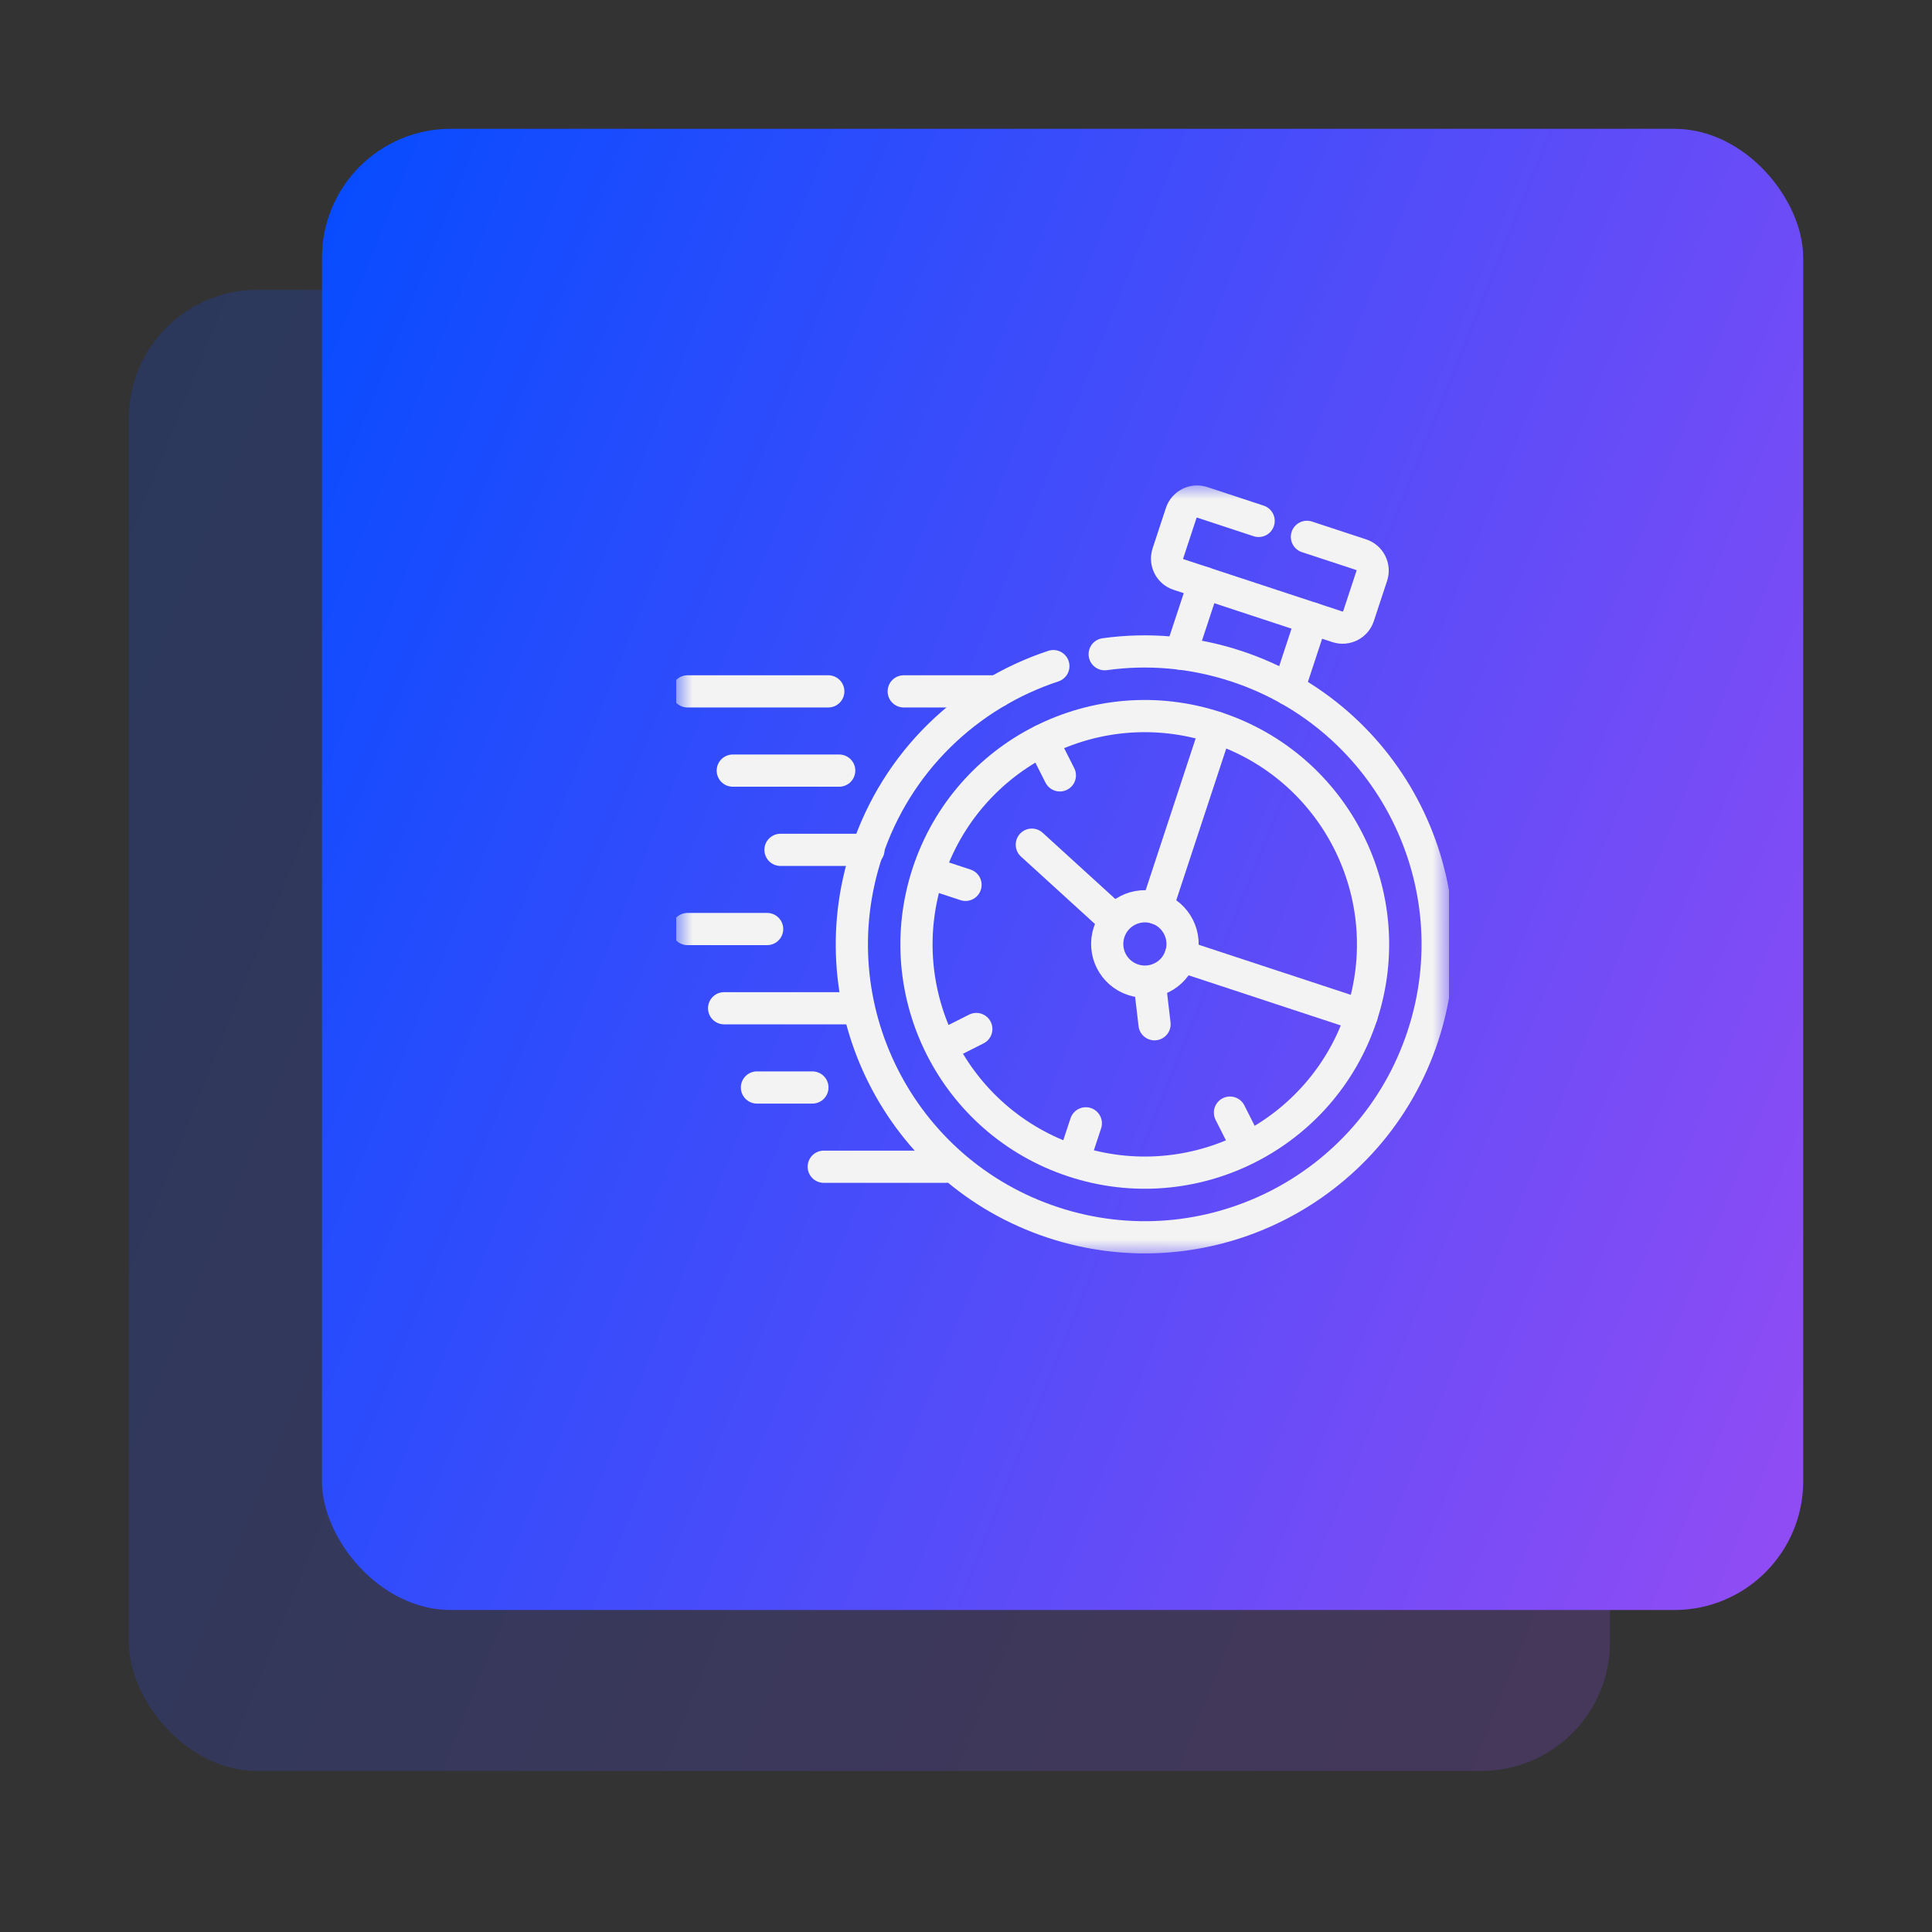
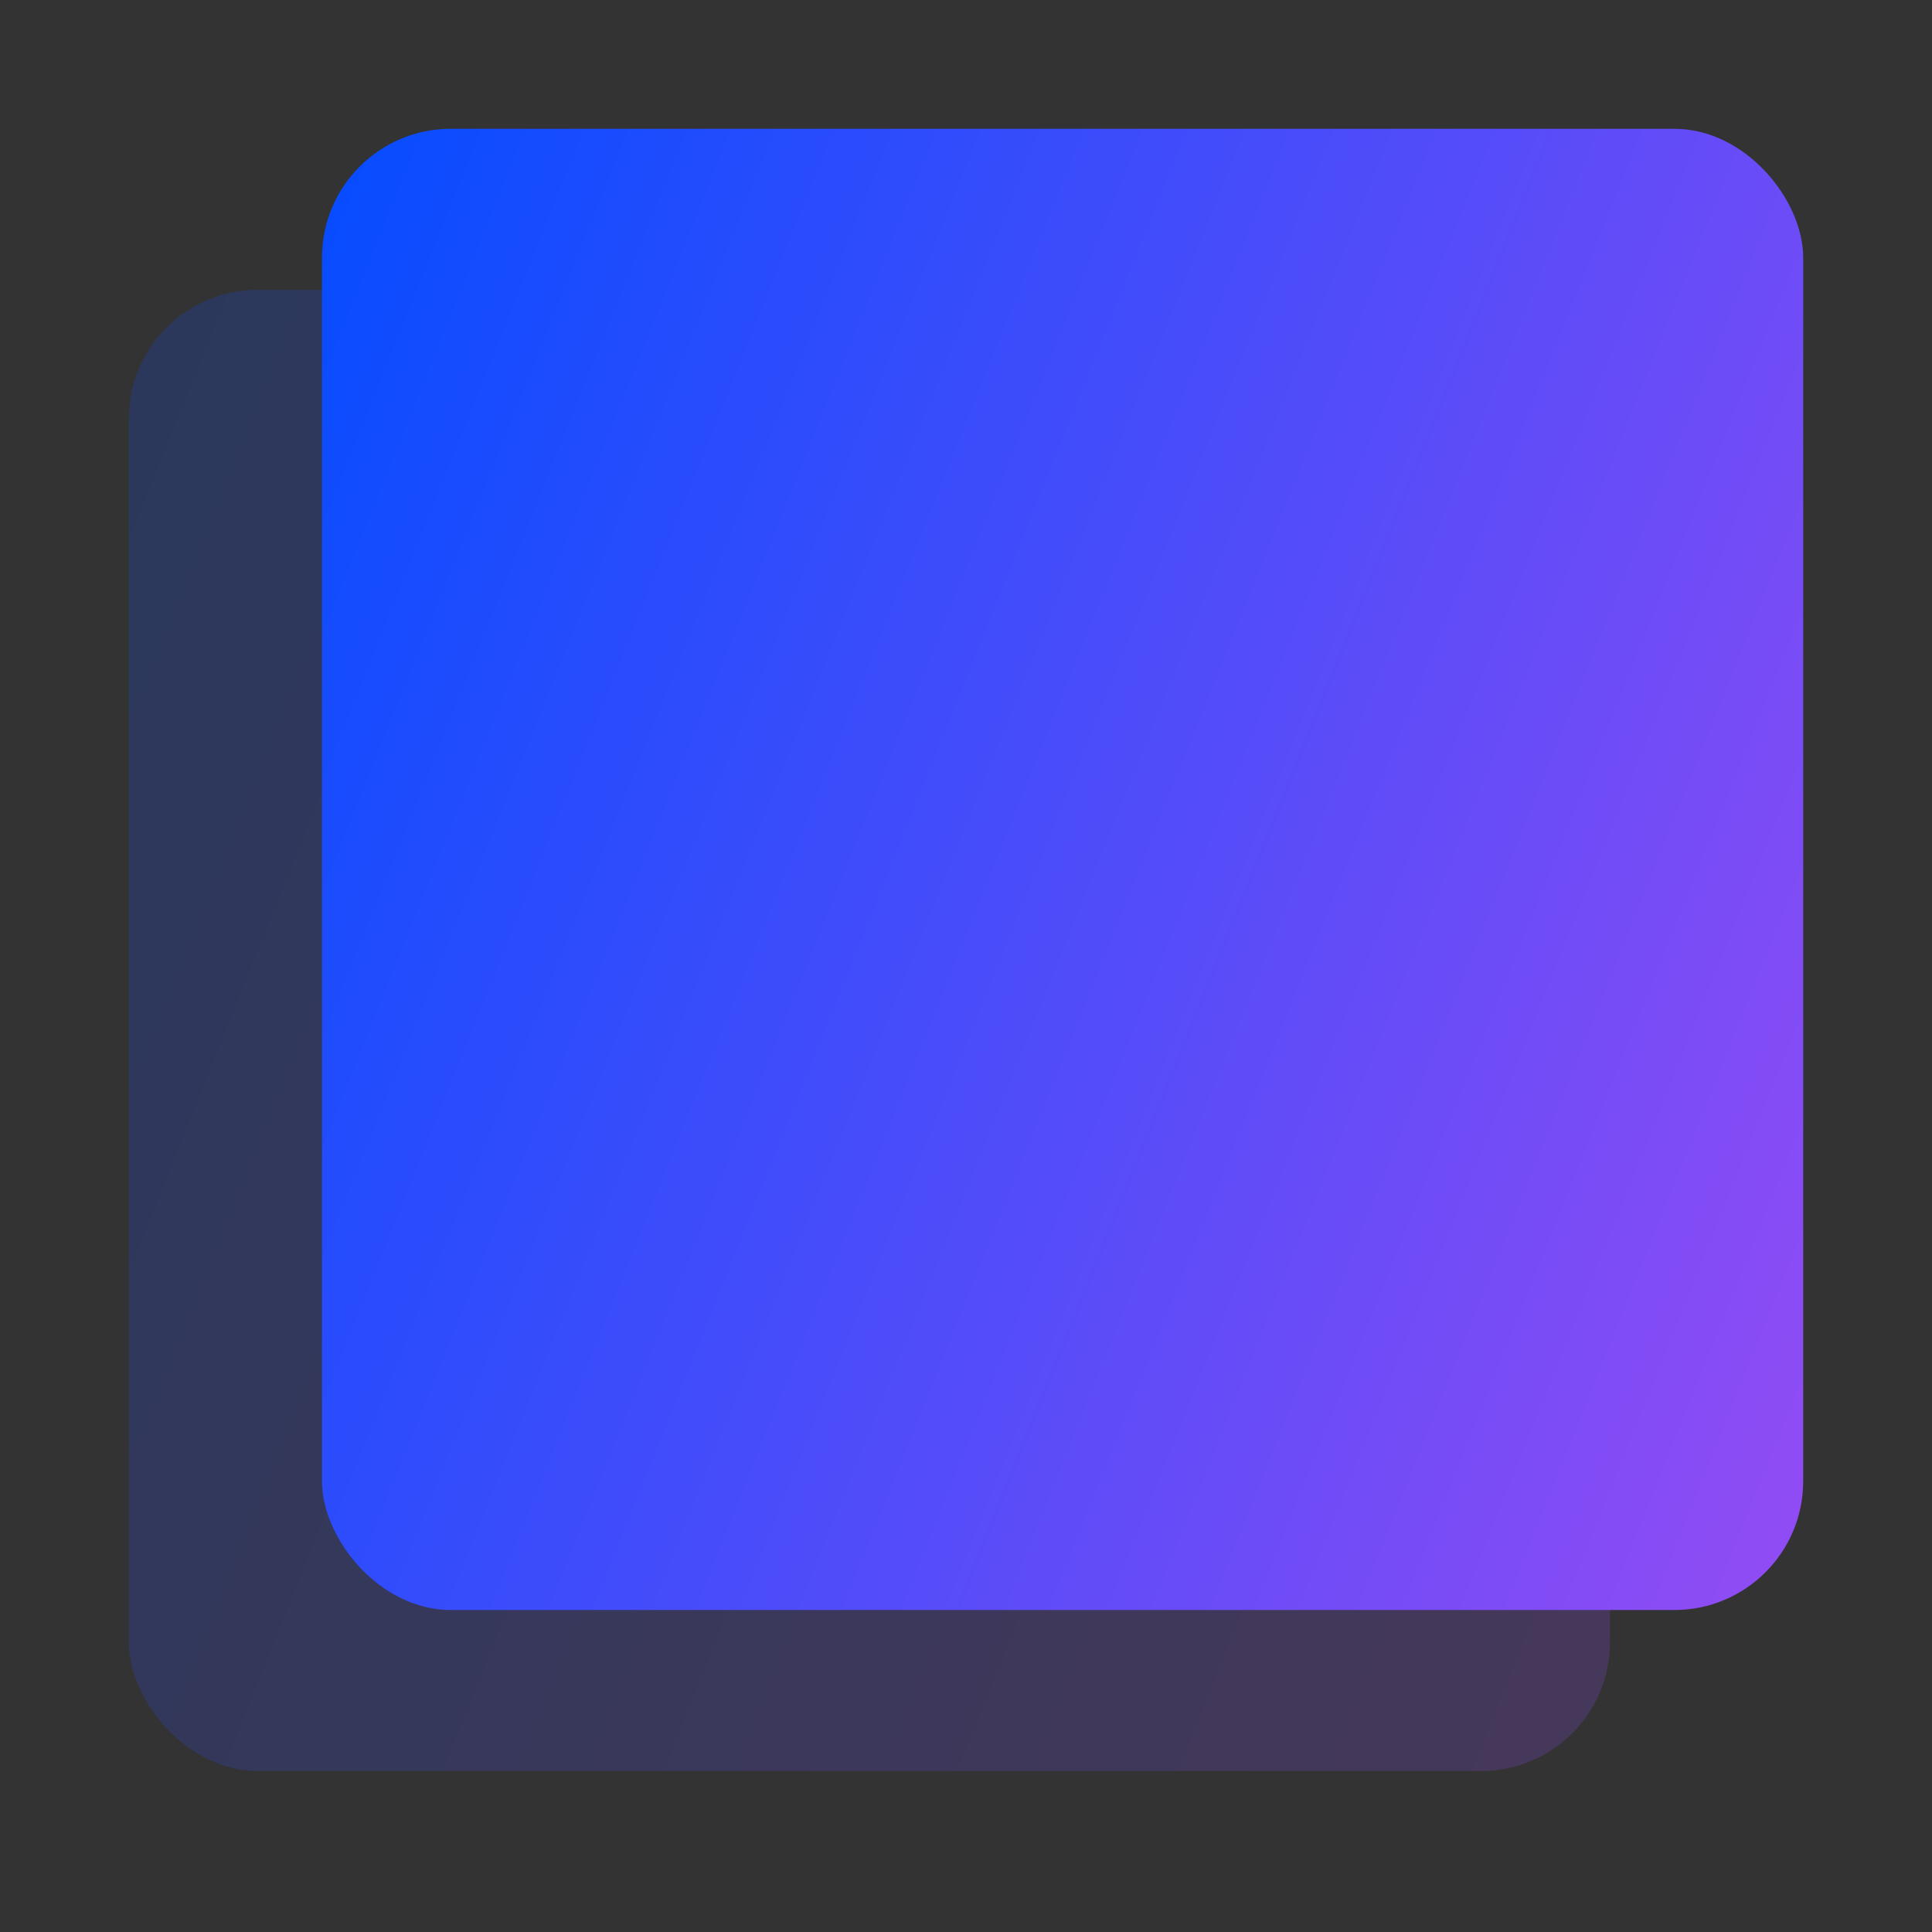
<svg xmlns="http://www.w3.org/2000/svg" width="60" height="60" viewBox="0 0 60 60" fill="none">
  <rect x="0" y="0" width="60" height="60" fill="#333333" stroke="none" />
  <rect opacity="0.2" x="4" y="9" width="46" height="46" rx="4" fill="url(#paint0_linear_2533_17441)" />
  <rect x="10" y="4" width="46" height="46" rx="4" fill="url(#paint1_linear_2533_17441)" />
  <g clip-path="url(#clip0_2533_17441)">
    <path d="M33.342 36.035L33.721 34.886" stroke="#F3F3F3" stroke-miterlimit="10" stroke-linecap="round" stroke-linejoin="round" />
    <path d="M28.837 27.102L29.985 27.48" stroke="#F3F3F3" stroke-miterlimit="10" stroke-linecap="round" stroke-linejoin="round" />
    <path d="M32.368 23L32.915 24.08" stroke="#F3F3F3" stroke-miterlimit="10" stroke-linecap="round" stroke-linejoin="round" />
    <path d="M38.743 35.633L38.198 34.553" stroke="#F3F3F3" stroke-miterlimit="10" stroke-linecap="round" stroke-linejoin="round" />
    <path d="M29.239 32.502L30.32 31.957" stroke="#F3F3F3" stroke-miterlimit="10" stroke-linecap="round" stroke-linejoin="round" />
    <mask id="mask0_2533_17441" style="mask-type:luminance" maskUnits="userSpaceOnUse" x="21" y="15" width="24" height="24">
      <path d="M21 15H45V39H21V15Z" fill="white" />
    </mask>
    <g mask="url(#mask0_2533_17441)">
      <path d="M34.307 20.317C35.64 20.132 37.032 20.241 38.396 20.69C43.167 22.262 45.761 27.403 44.189 32.174C42.619 36.944 37.478 39.538 32.706 37.967C27.936 36.397 25.342 31.254 26.914 26.484C27.852 23.633 30.066 21.56 32.713 20.687" stroke="#F3F3F3" stroke-miterlimit="10" stroke-linecap="round" stroke-linejoin="round" />
      <path d="M36.668 20.301L37.394 18.102M40.741 19.205L40.017 21.404" stroke="#F3F3F3" stroke-miterlimit="10" stroke-linecap="round" stroke-linejoin="round" />
-       <path d="M39.088 16.178L37.338 15.601C37.067 15.512 36.772 15.661 36.683 15.932L36.27 17.186C36.181 17.457 36.328 17.752 36.599 17.841L41.534 19.466C41.805 19.555 42.1 19.407 42.189 19.136L42.603 17.881C42.692 17.61 42.543 17.315 42.272 17.226L40.588 16.672" stroke="#F3F3F3" stroke-miterlimit="10" stroke-linecap="round" stroke-linejoin="round" />
      <path d="M25.723 21.471H21.352M30.973 21.471H28.066" stroke="#F3F3F3" stroke-miterlimit="10" stroke-linecap="round" stroke-linejoin="round" />
      <path d="M26.062 23.932H22.757" stroke="#F3F3F3" stroke-miterlimit="10" stroke-linecap="round" stroke-linejoin="round" />
      <path d="M23.824 28.852H21.352" stroke="#F3F3F3" stroke-miterlimit="10" stroke-linecap="round" stroke-linejoin="round" />
-       <path d="M26.542 31.312H22.488" stroke="#F3F3F3" stroke-miterlimit="10" stroke-linecap="round" stroke-linejoin="round" />
      <path d="M25.23 33.773H23.508" stroke="#F3F3F3" stroke-miterlimit="10" stroke-linecap="round" stroke-linejoin="round" />
-       <path d="M29.371 36.234H25.582" stroke="#F3F3F3" stroke-miterlimit="10" stroke-linecap="round" stroke-linejoin="round" />
      <path d="M42.288 31.533L36.667 29.682" stroke="#F3F3F3" stroke-miterlimit="10" stroke-linecap="round" stroke-linejoin="round" />
      <path d="M37.769 22.598L35.922 28.205" stroke="#F3F3F3" stroke-miterlimit="10" stroke-linecap="round" stroke-linejoin="round" />
      <path d="M32.044 26.232L34.597 28.559" stroke="#F3F3F3" stroke-miterlimit="10" stroke-linecap="round" stroke-linejoin="round" />
      <path d="M35.701 30.489L35.855 31.809" stroke="#F3F3F3" stroke-miterlimit="10" stroke-linecap="round" stroke-linejoin="round" />
      <path d="M26.971 26.393H24.239" stroke="#F3F3F3" stroke-miterlimit="10" stroke-linecap="round" stroke-linejoin="round" />
      <path d="M35.922 28.204C36.535 28.406 36.869 29.068 36.667 29.682C36.465 30.296 35.803 30.629 35.19 30.427C34.575 30.225 34.242 29.564 34.444 28.95C34.646 28.336 35.308 28.002 35.922 28.204Z" stroke="#F3F3F3" stroke-miterlimit="10" stroke-linecap="round" stroke-linejoin="round" />
      <path d="M37.769 22.596C34.051 21.371 30.044 23.394 28.819 27.112C27.596 30.83 29.616 34.836 33.334 36.06C37.052 37.285 41.059 35.264 42.284 31.546L42.288 31.533C43.504 27.819 41.483 23.819 37.769 22.596Z" stroke="#F3F3F3" stroke-miterlimit="10" stroke-linecap="round" stroke-linejoin="round" />
    </g>
  </g>
  <defs>
    <linearGradient id="paint0_linear_2533_17441" x1="-5.446" y1="-0.857" x2="65.585" y2="27.671" gradientUnits="userSpaceOnUse">
      <stop offset="0.181" stop-color="#094CFF" />
      <stop offset="1" stop-color="#9D4CF3" />
    </linearGradient>
    <linearGradient id="paint1_linear_2533_17441" x1="0.554" y1="-5.857" x2="71.585" y2="22.671" gradientUnits="userSpaceOnUse">
      <stop offset="0.181" stop-color="#094CFF" />
      <stop offset="1" stop-color="#9D4CF3" />
    </linearGradient>
    <clipPath id="clip0_2533_17441">
-       <rect width="24" height="24" fill="white" transform="translate(21 15)" />
-     </clipPath>
+       </clipPath>
  </defs>
</svg>